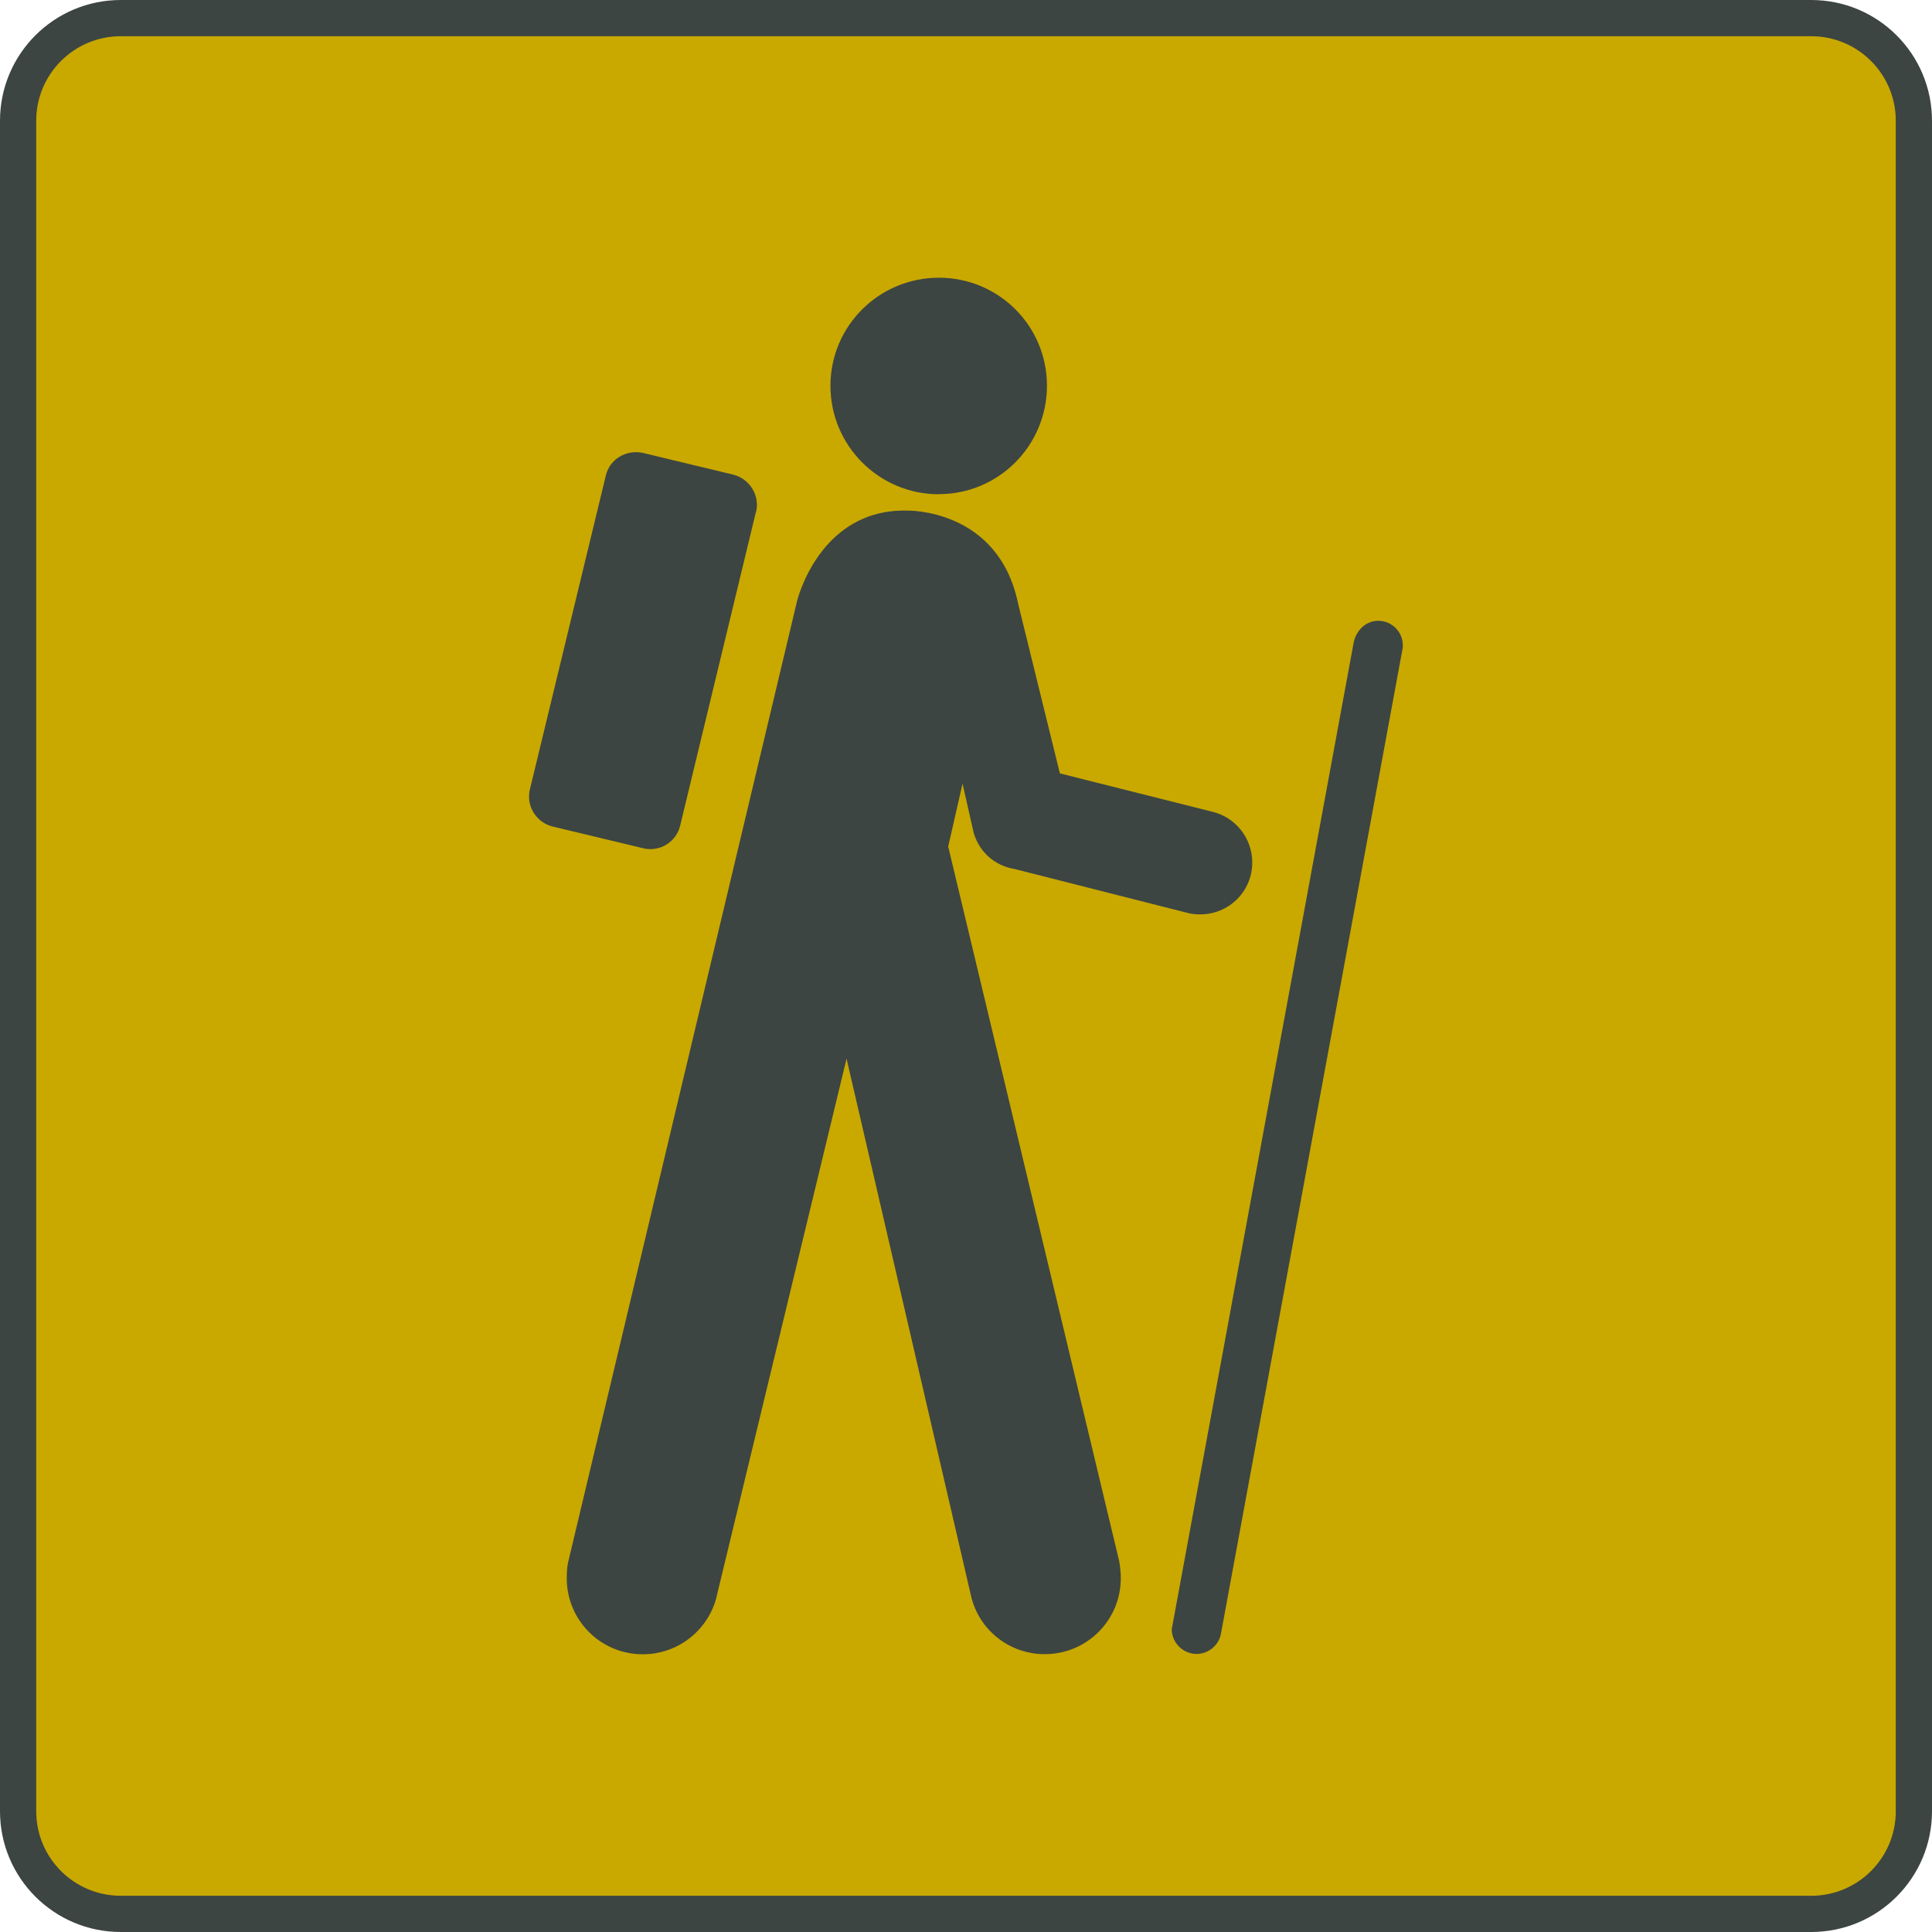
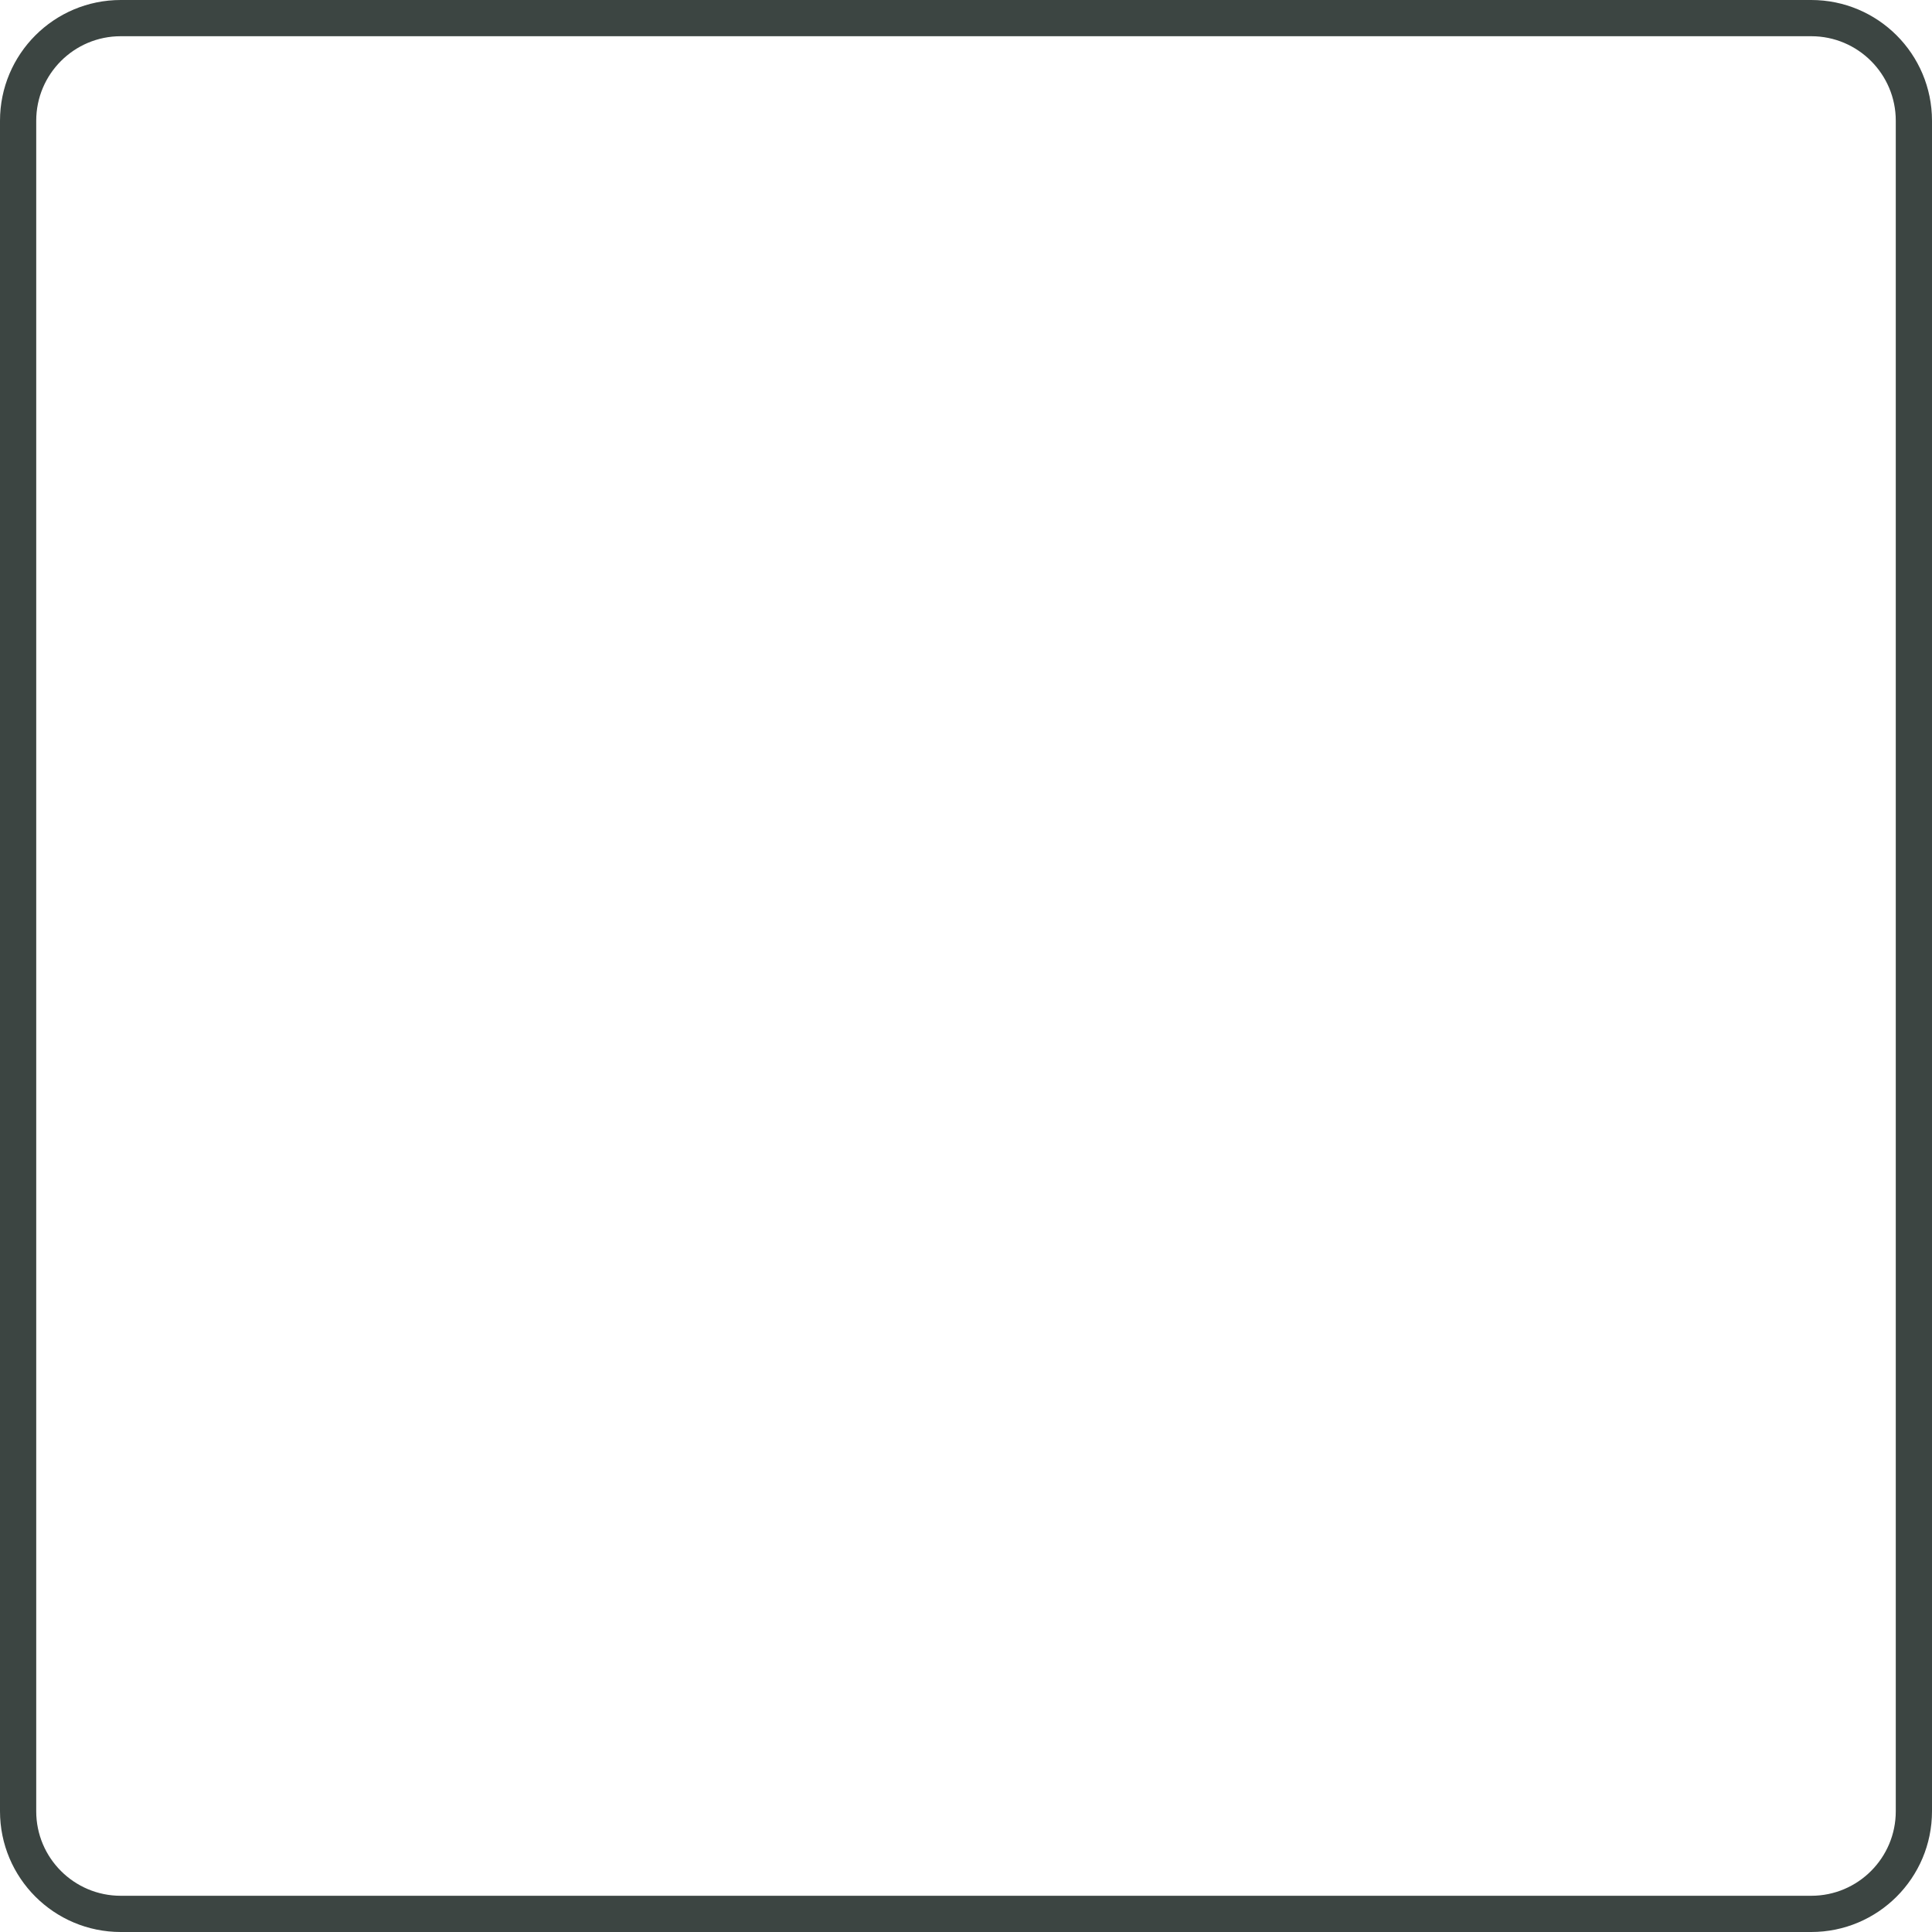
<svg xmlns="http://www.w3.org/2000/svg" width="80" height="80" viewBox="0 0 80 80" fill="none">
-   <path d="M0.75 5C0.75 2.653 2.653 0.75 5 0.75H75C77.347 0.75 79.25 2.653 79.25 5V75C79.25 77.347 77.347 79.25 75 79.25H5C2.653 79.25 0.75 77.347 0.75 75V5Z" fill="#C9A800" />
  <path d="M0.75 5C0.75 2.653 2.653 0.75 5 0.75H75C77.347 0.75 79.25 2.653 79.25 5V75C79.25 77.347 77.347 79.25 75 79.25H5C2.653 79.25 0.75 77.347 0.75 75V5Z" stroke="#3C4542" stroke-width="1.5" />
  <g clip-path="url(#clip0_2604_1554)">
    <path d="M38.876 20.461C41.354 20.461 43.352 18.449 43.352 15.971C43.352 13.494 41.354 11.5 38.876 11.5C36.399 11.5 34.387 13.498 34.387 15.976C34.387 18.453 36.399 20.466 38.876 20.466V20.461Z" fill="#3C4542" />
-     <path d="M31.306 21.203C31.476 20.517 31.039 19.826 30.366 19.655L26.632 18.757C25.932 18.601 25.241 19.011 25.085 19.697L21.944 32.678C21.774 33.364 22.197 34.055 22.884 34.225L26.627 35.123C27.304 35.294 28.004 34.87 28.165 34.184L31.301 21.198L31.306 21.203Z" fill="#3C4542" />
-     <path d="M48.533 67.39C48.533 67.418 48.519 67.441 48.519 67.454C48.519 68.025 48.984 68.486 49.551 68.486C50.066 68.486 50.504 68.09 50.568 67.588L58.088 26.802V26.724C58.088 26.166 57.637 25.706 57.071 25.706C56.555 25.706 56.159 26.102 56.053 26.604L48.533 67.39Z" fill="#3C4542" />
-     <path d="M23.519 64.715C23.477 64.927 23.468 65.138 23.468 65.35C23.468 67.096 24.873 68.5 26.618 68.5C28.05 68.5 29.252 67.547 29.639 66.248L35.054 43.836L40.216 66.115C40.548 67.492 41.791 68.495 43.26 68.495C45.006 68.495 46.41 67.091 46.41 65.346C46.41 65.106 46.383 64.88 46.346 64.655L39.263 35.054L39.857 32.448L40.322 34.502C40.746 35.837 41.962 35.971 41.962 35.971L49.256 37.822C49.403 37.849 49.546 37.863 49.693 37.863C50.886 37.863 51.853 36.91 51.853 35.717C51.853 34.7 51.153 33.839 50.2 33.613L43.887 32.024L42.155 24.983C41.336 21.051 37.573 21.143 37.573 21.143C33.922 21.051 33.005 24.887 33.005 24.887L23.519 64.715Z" fill="#3C4542" />
  </g>
  <defs>
    <clipPath id="clip0_2604_1554">
-       <rect width="36.186" height="57" fill="white" transform="translate(21.907 11.5)" />
-     </clipPath>
+       </clipPath>
  </defs>
</svg>